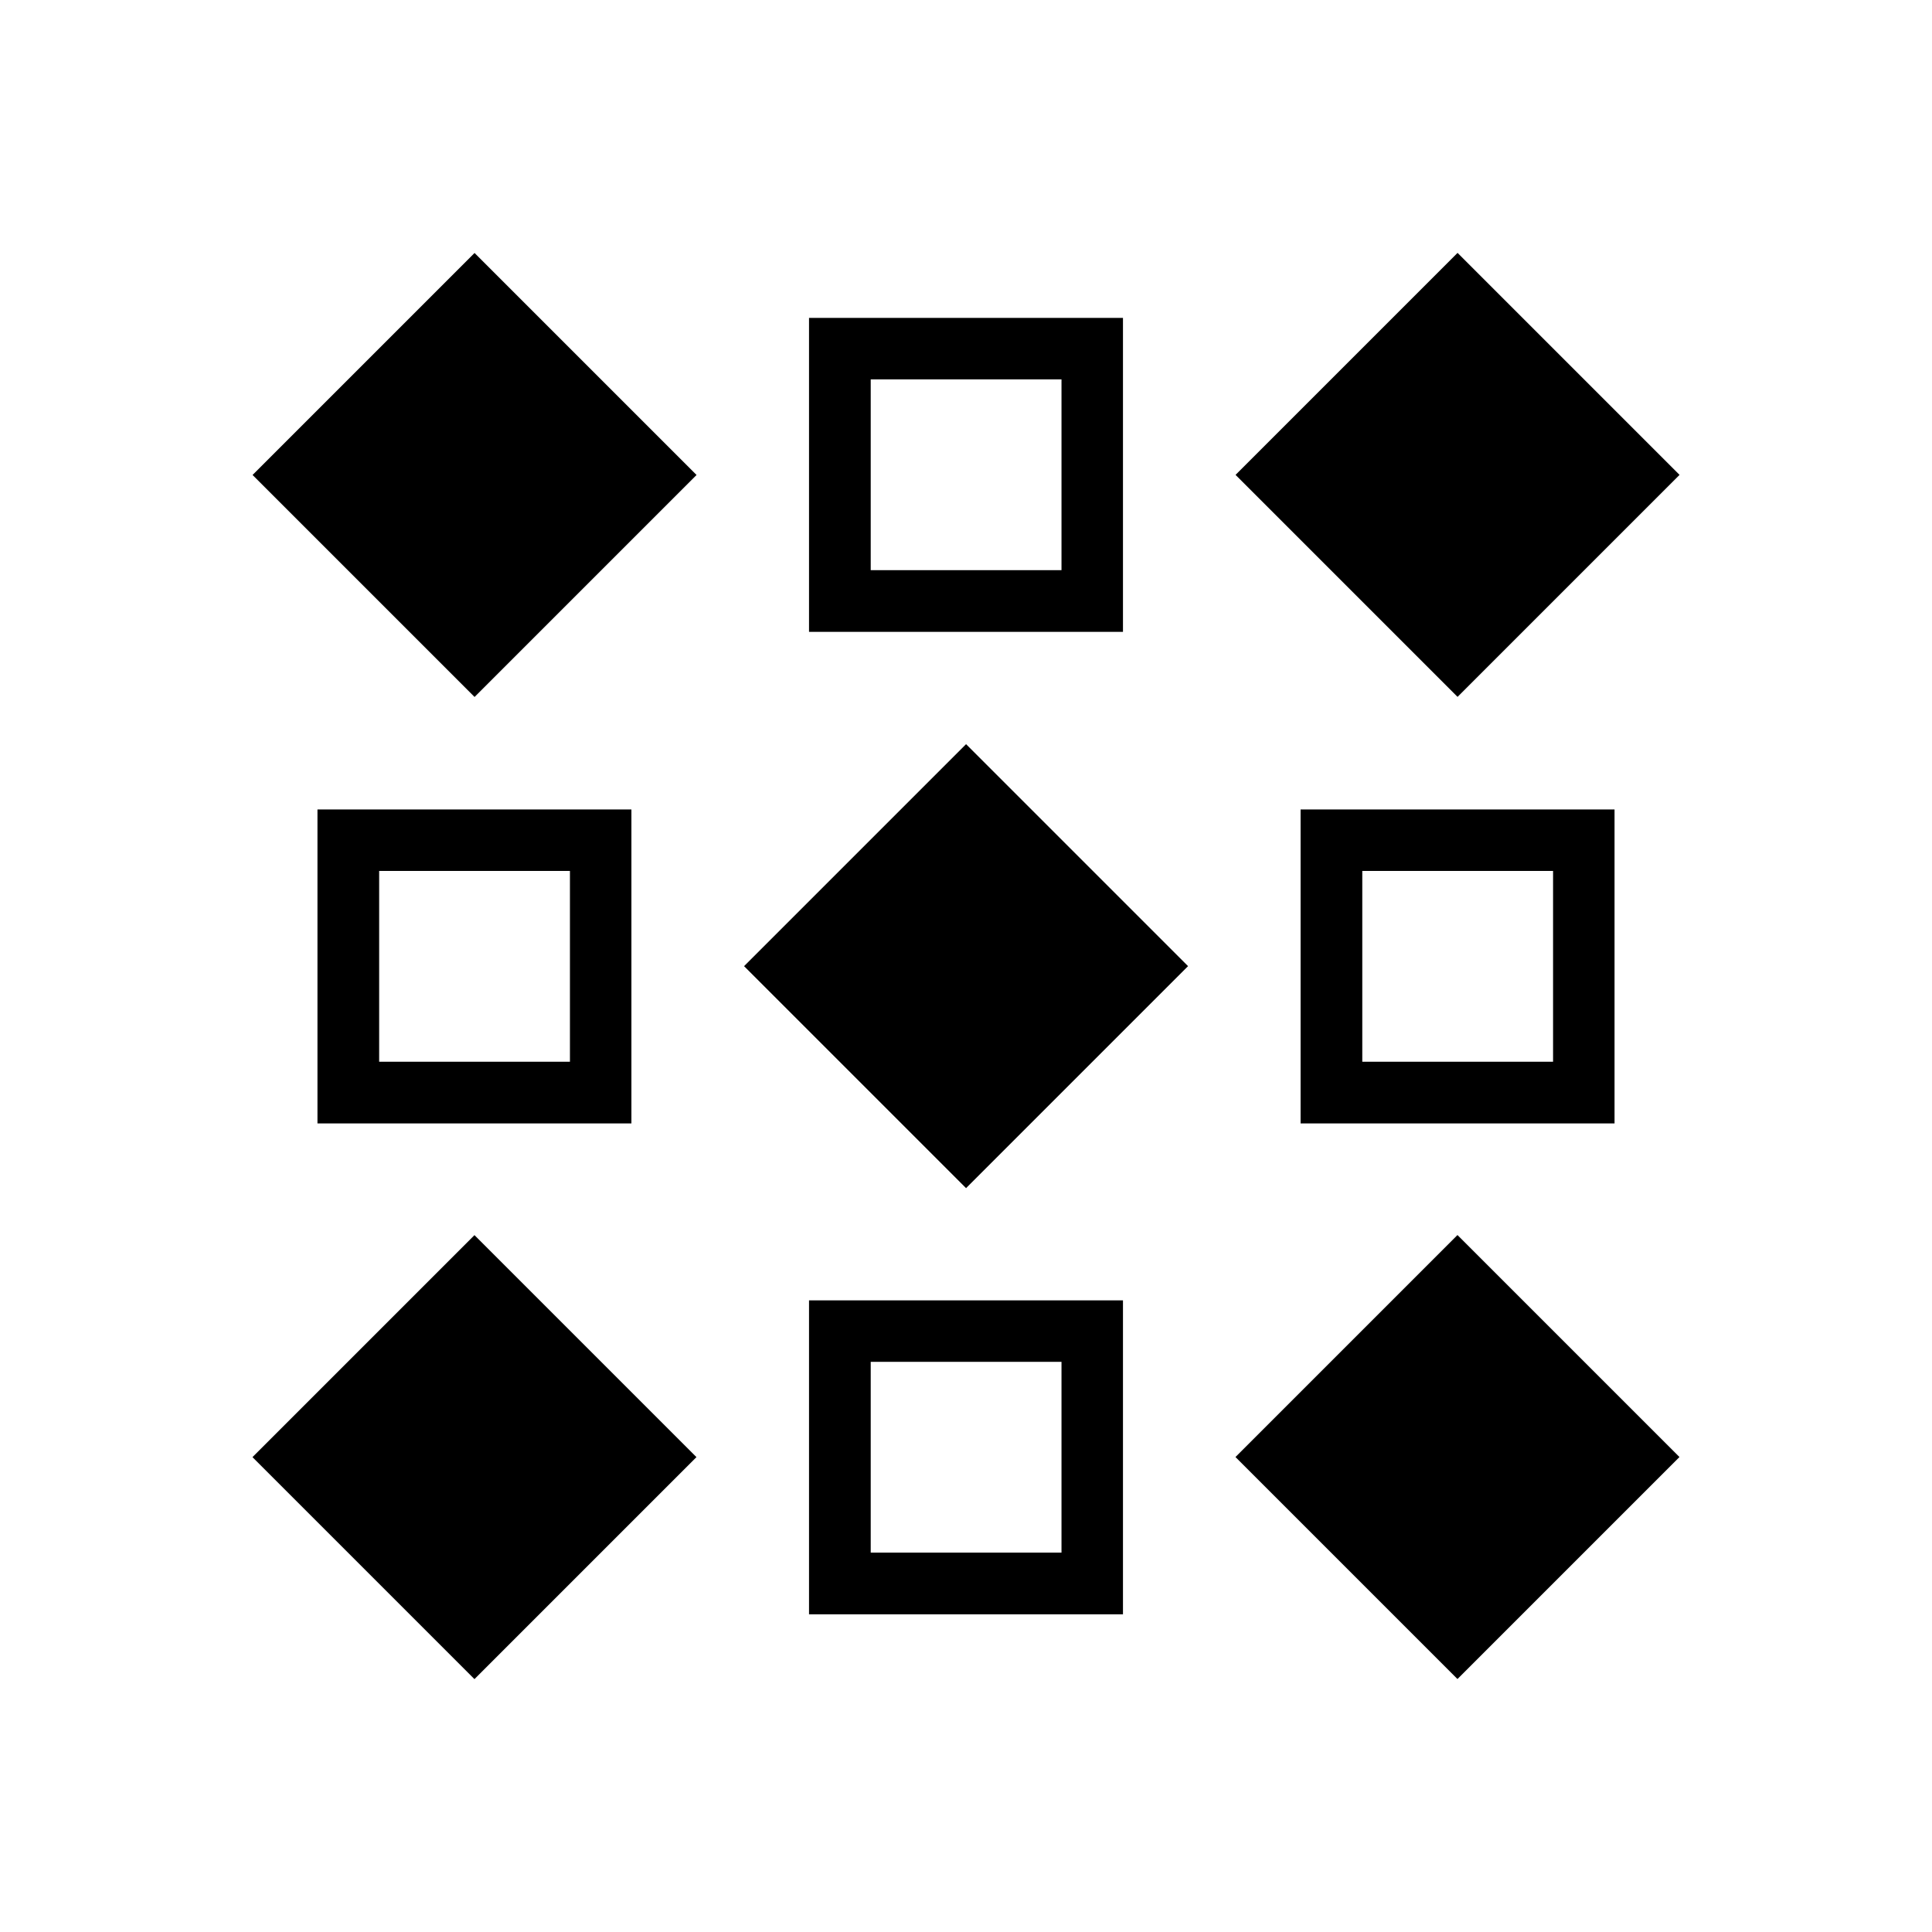
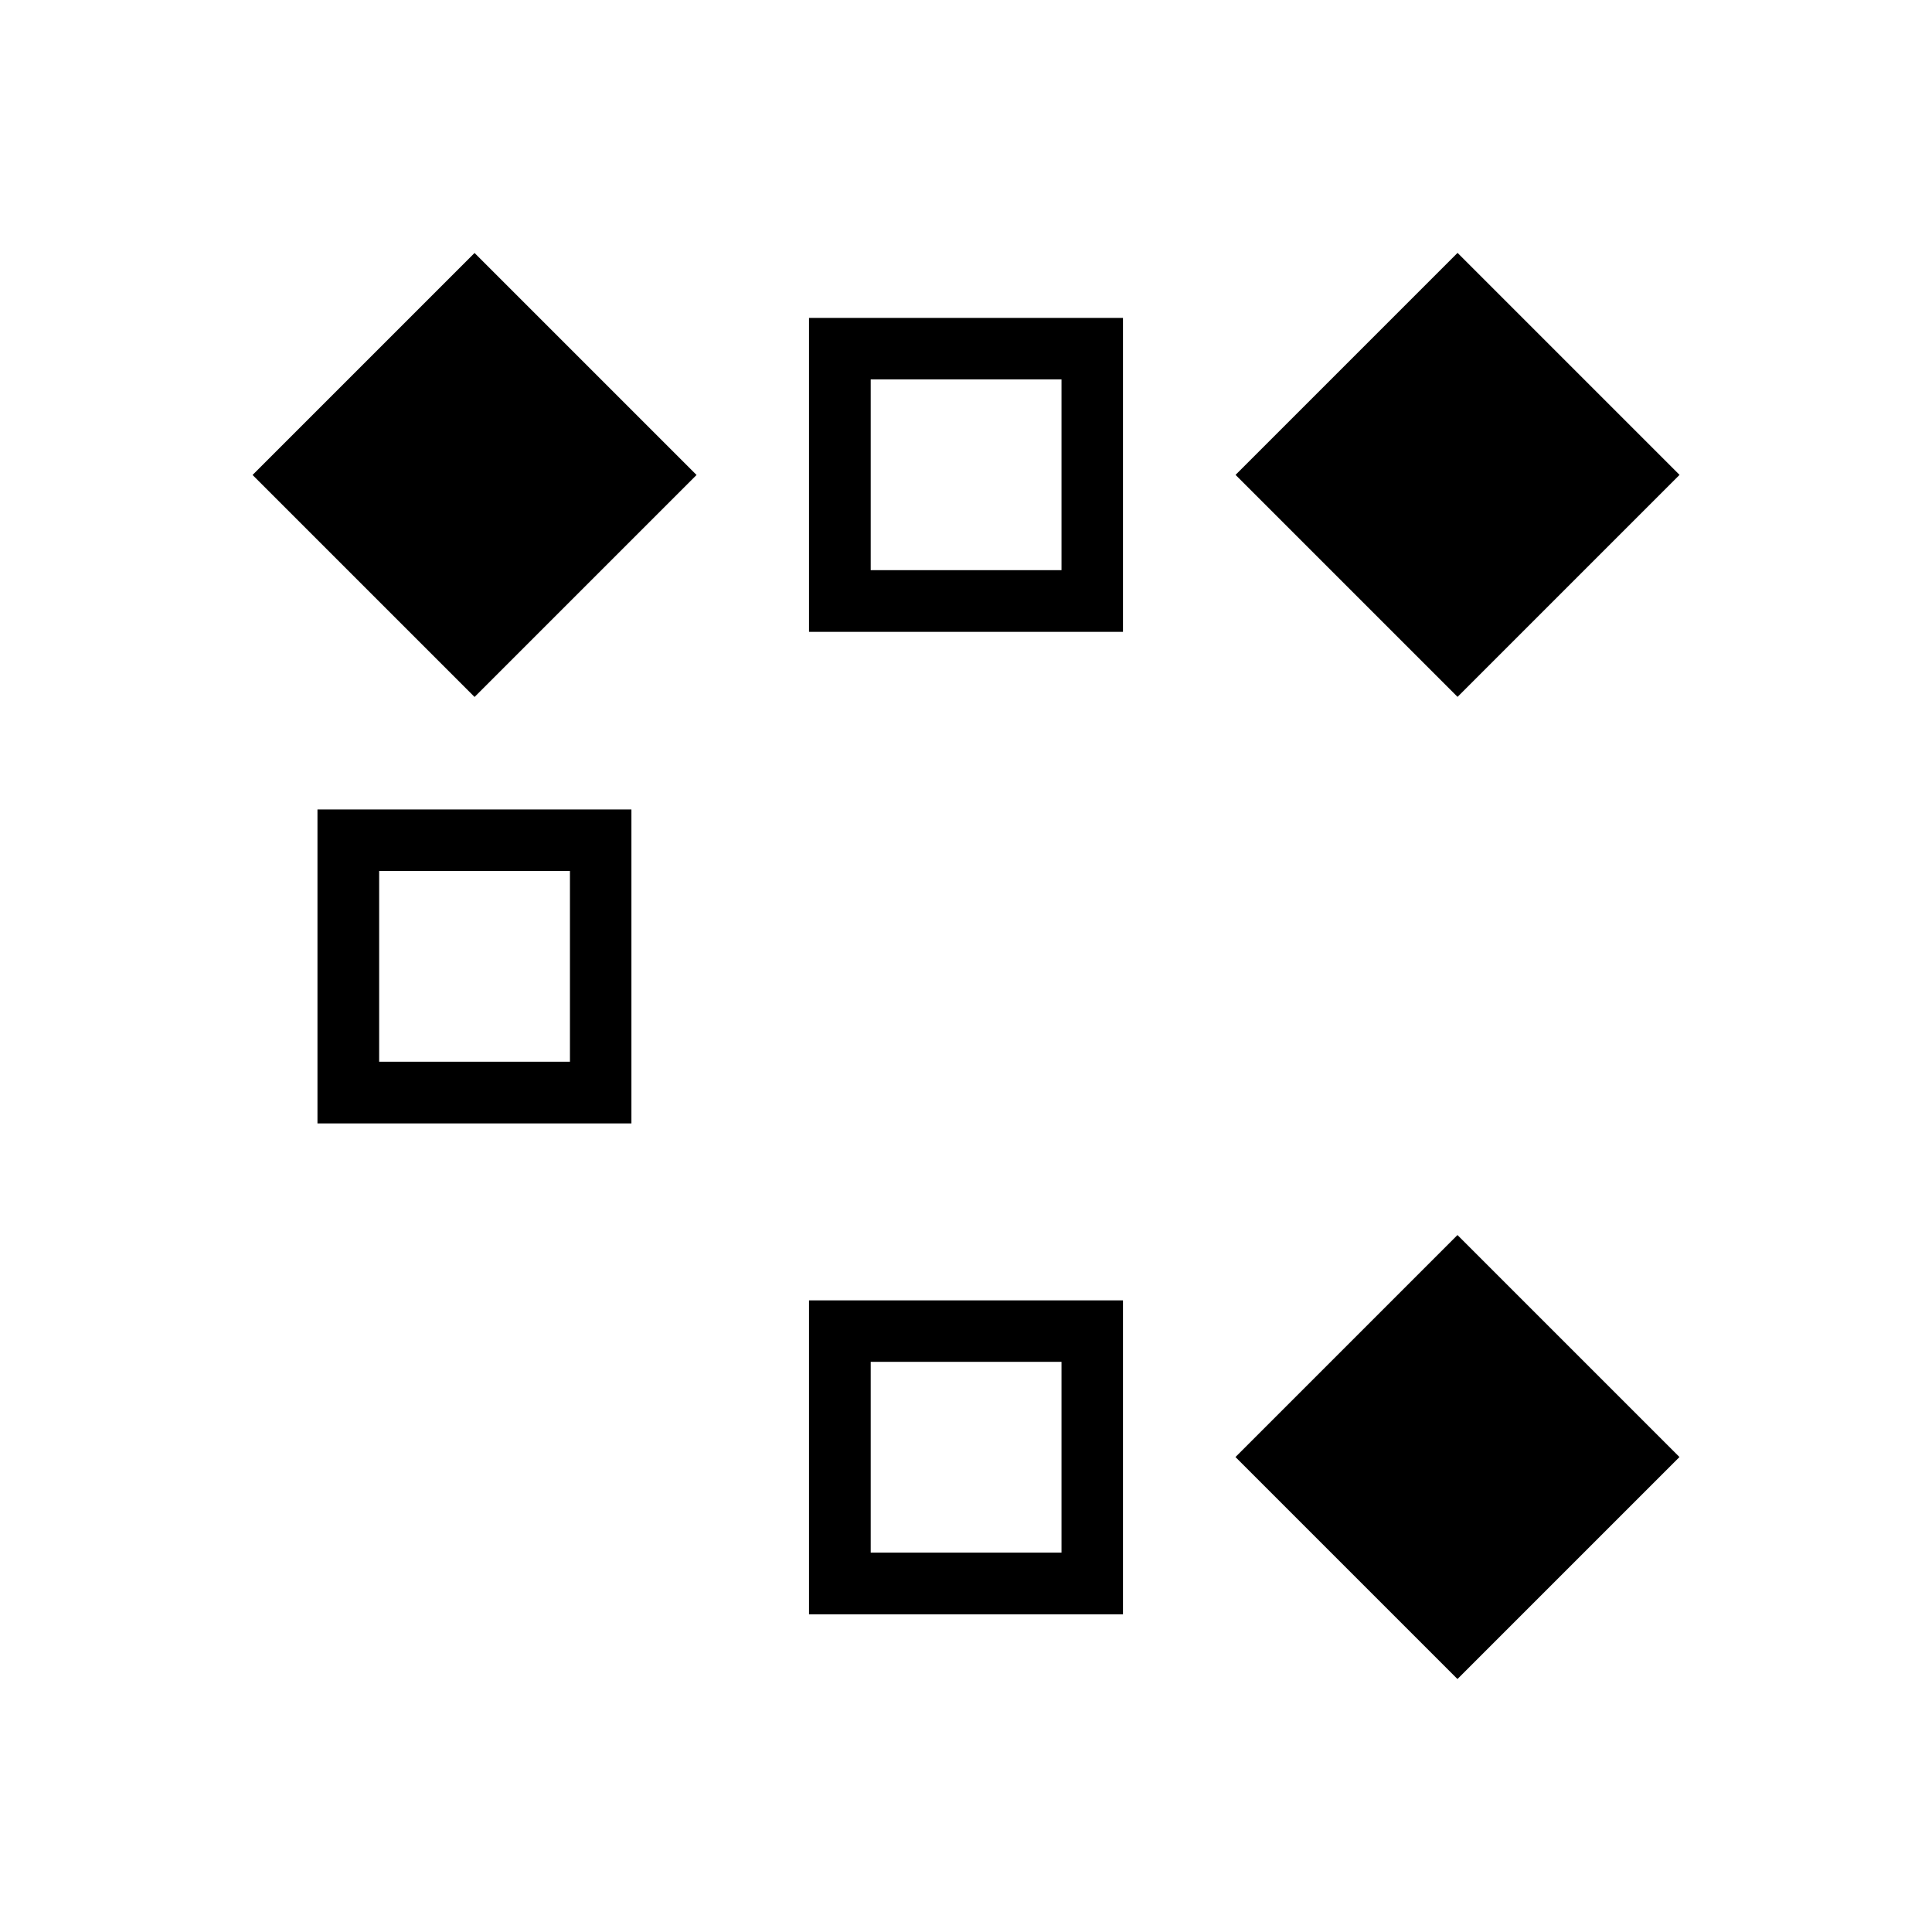
<svg xmlns="http://www.w3.org/2000/svg" id="a" viewBox="0 0 88 88">
-   <rect x="36.85" y="36.86" width="14.3" height="14.3" transform="translate(-18.23 44) rotate(-45)" />
  <g>
    <path d="M25.96,39.67v8.69h-8.69v-8.69h8.69m2.8-2.8H14.46v14.3h14.3v-14.3h0Z" />
-     <path d="M70.74,39.67v8.69h-8.69v-8.69h8.69m2.8-2.8h-14.3v14.3h14.3v-14.3h0Z" />
  </g>
  <path d="M48.35,62.03v8.69h-8.69v-8.69h8.69m2.8-2.8h-14.3v14.3h14.3v-14.3h0Z" />
-   <rect x="14.46" y="59.22" width="14.3" height="14.3" transform="translate(-40.6 34.72) rotate(-45)" />
  <rect x="59.24" y="59.22" width="14.3" height="14.3" transform="translate(-27.49 66.38) rotate(-45)" />
  <path d="M48.35,17.28v8.69h-8.69v-8.69h8.69m2.8-2.8h-14.3v14.3h14.3V14.48h0Z" />
  <rect x="14.46" y="14.48" width="14.3" height="14.3" transform="translate(-8.96 21.62) rotate(-45)" />
  <rect x="59.24" y="14.48" width="14.3" height="14.3" transform="translate(4.15 53.28) rotate(-45)" />
</svg>